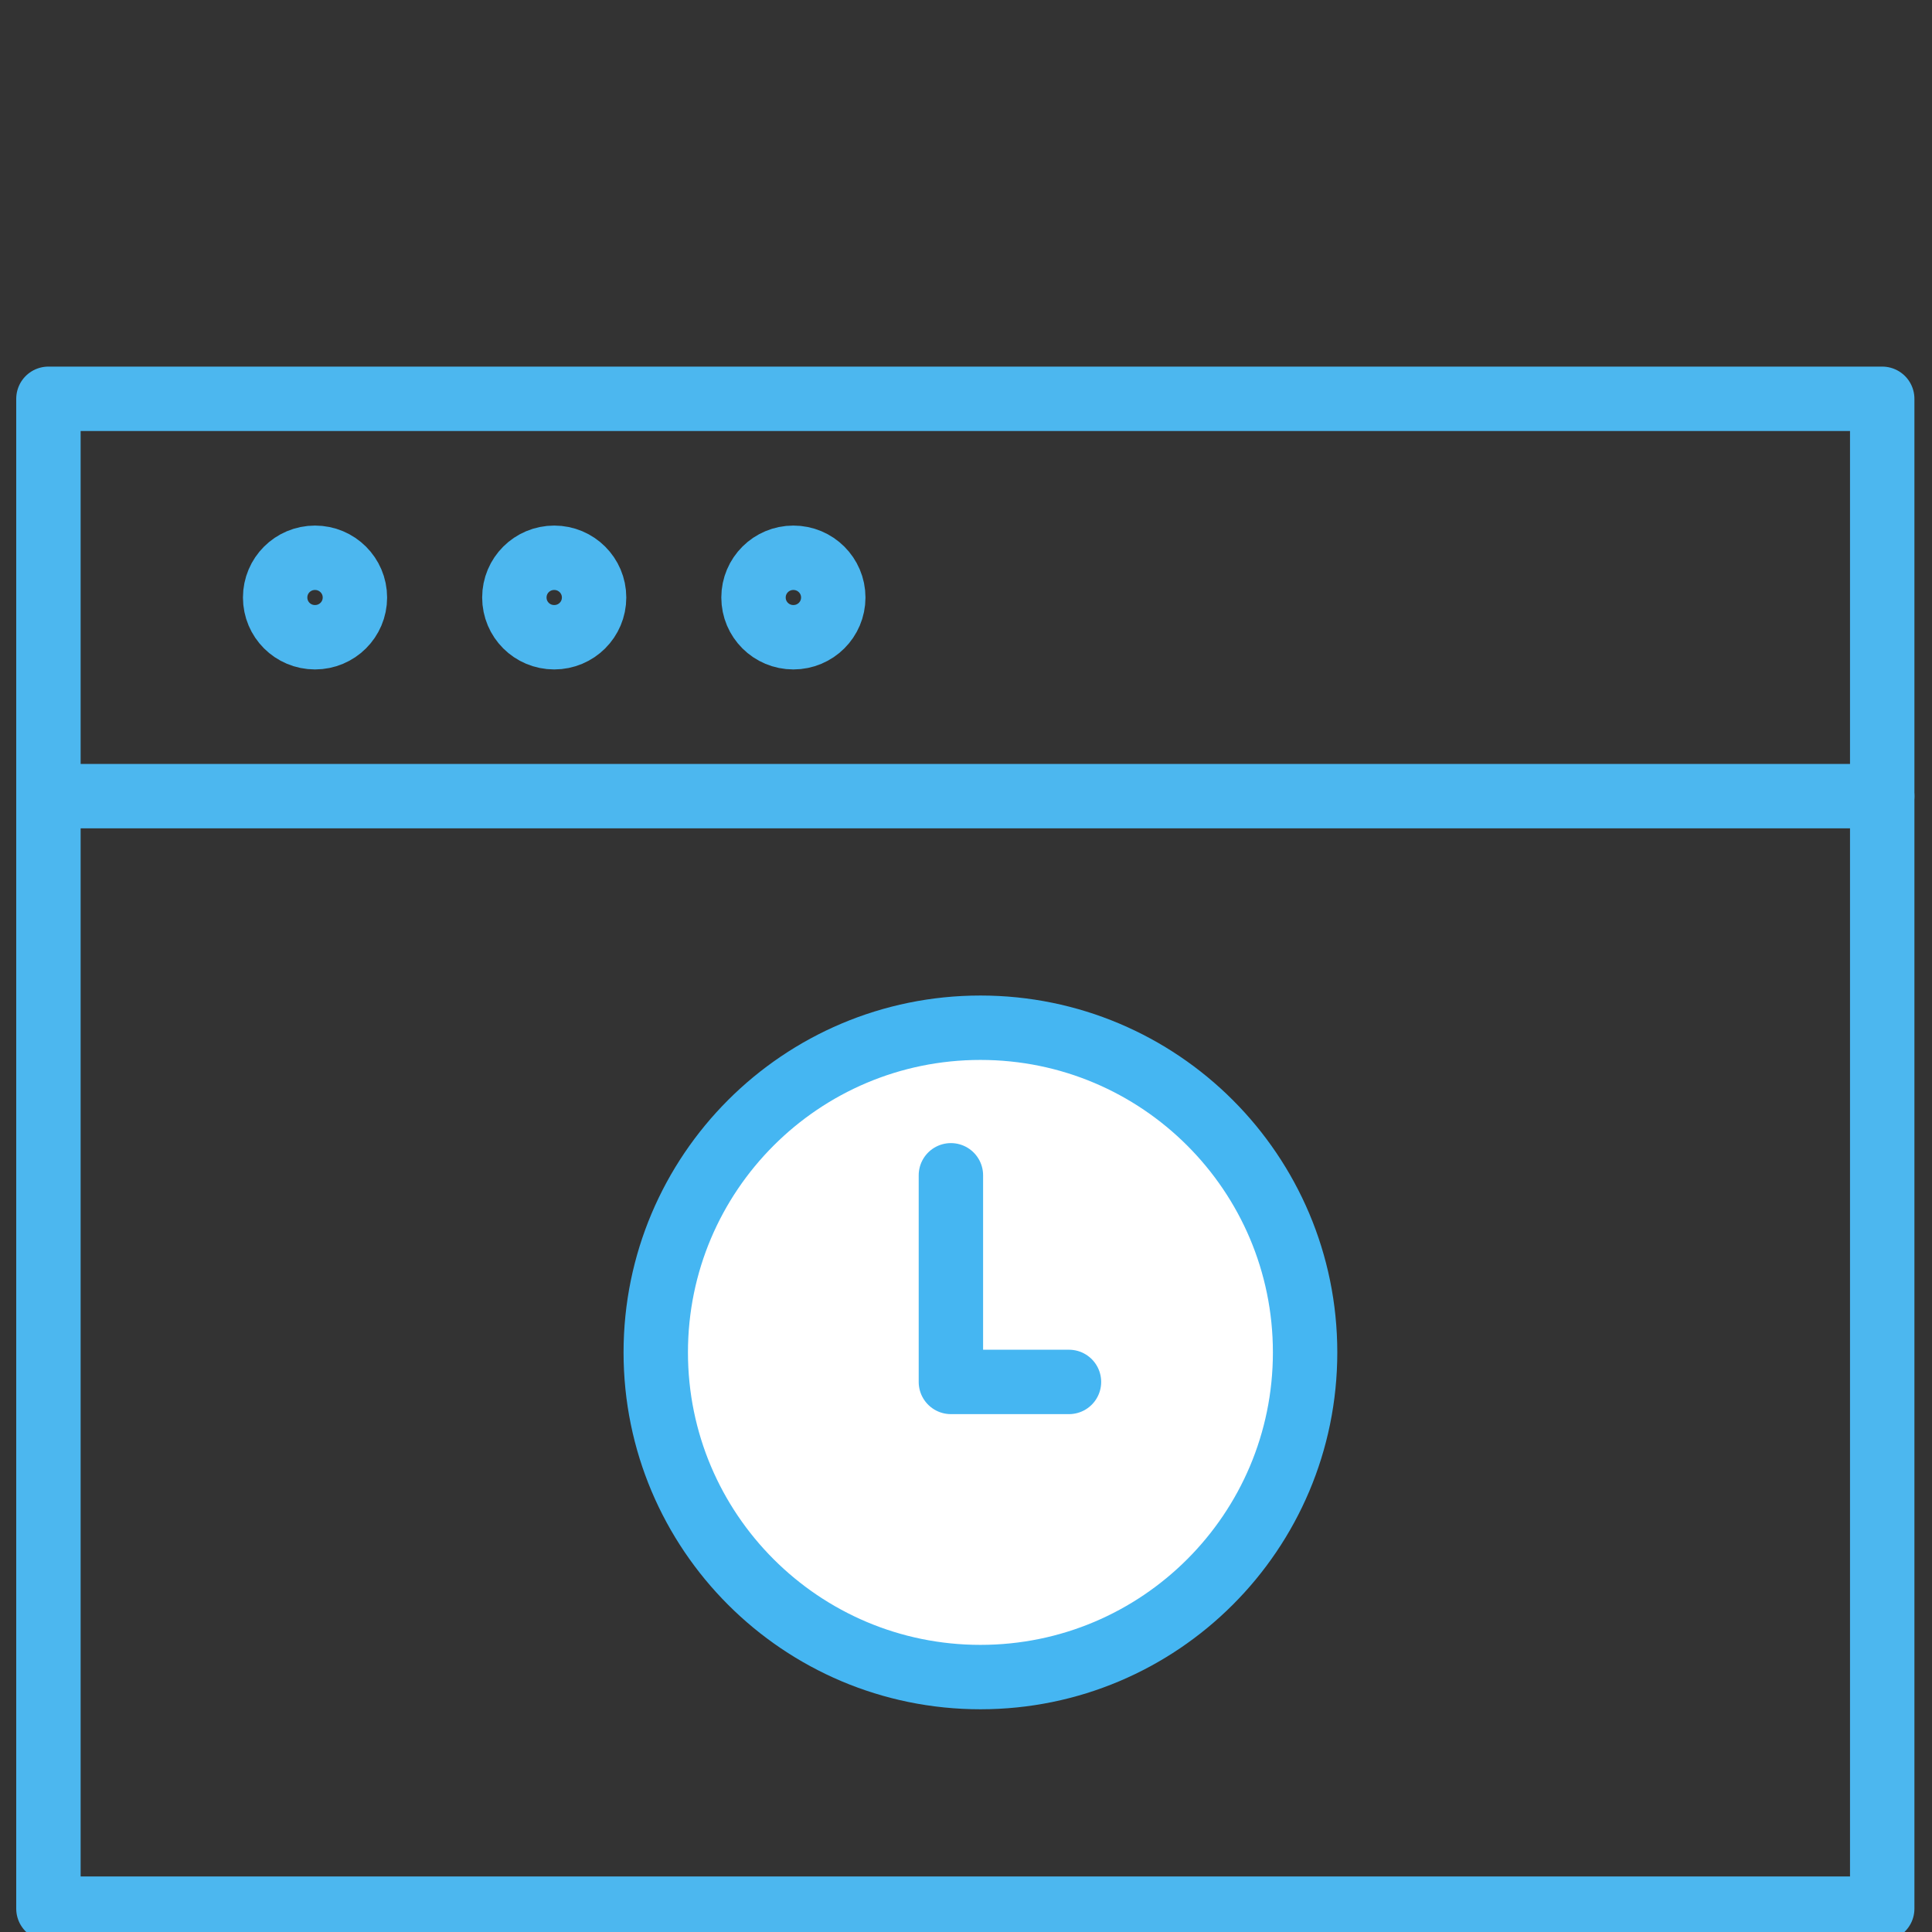
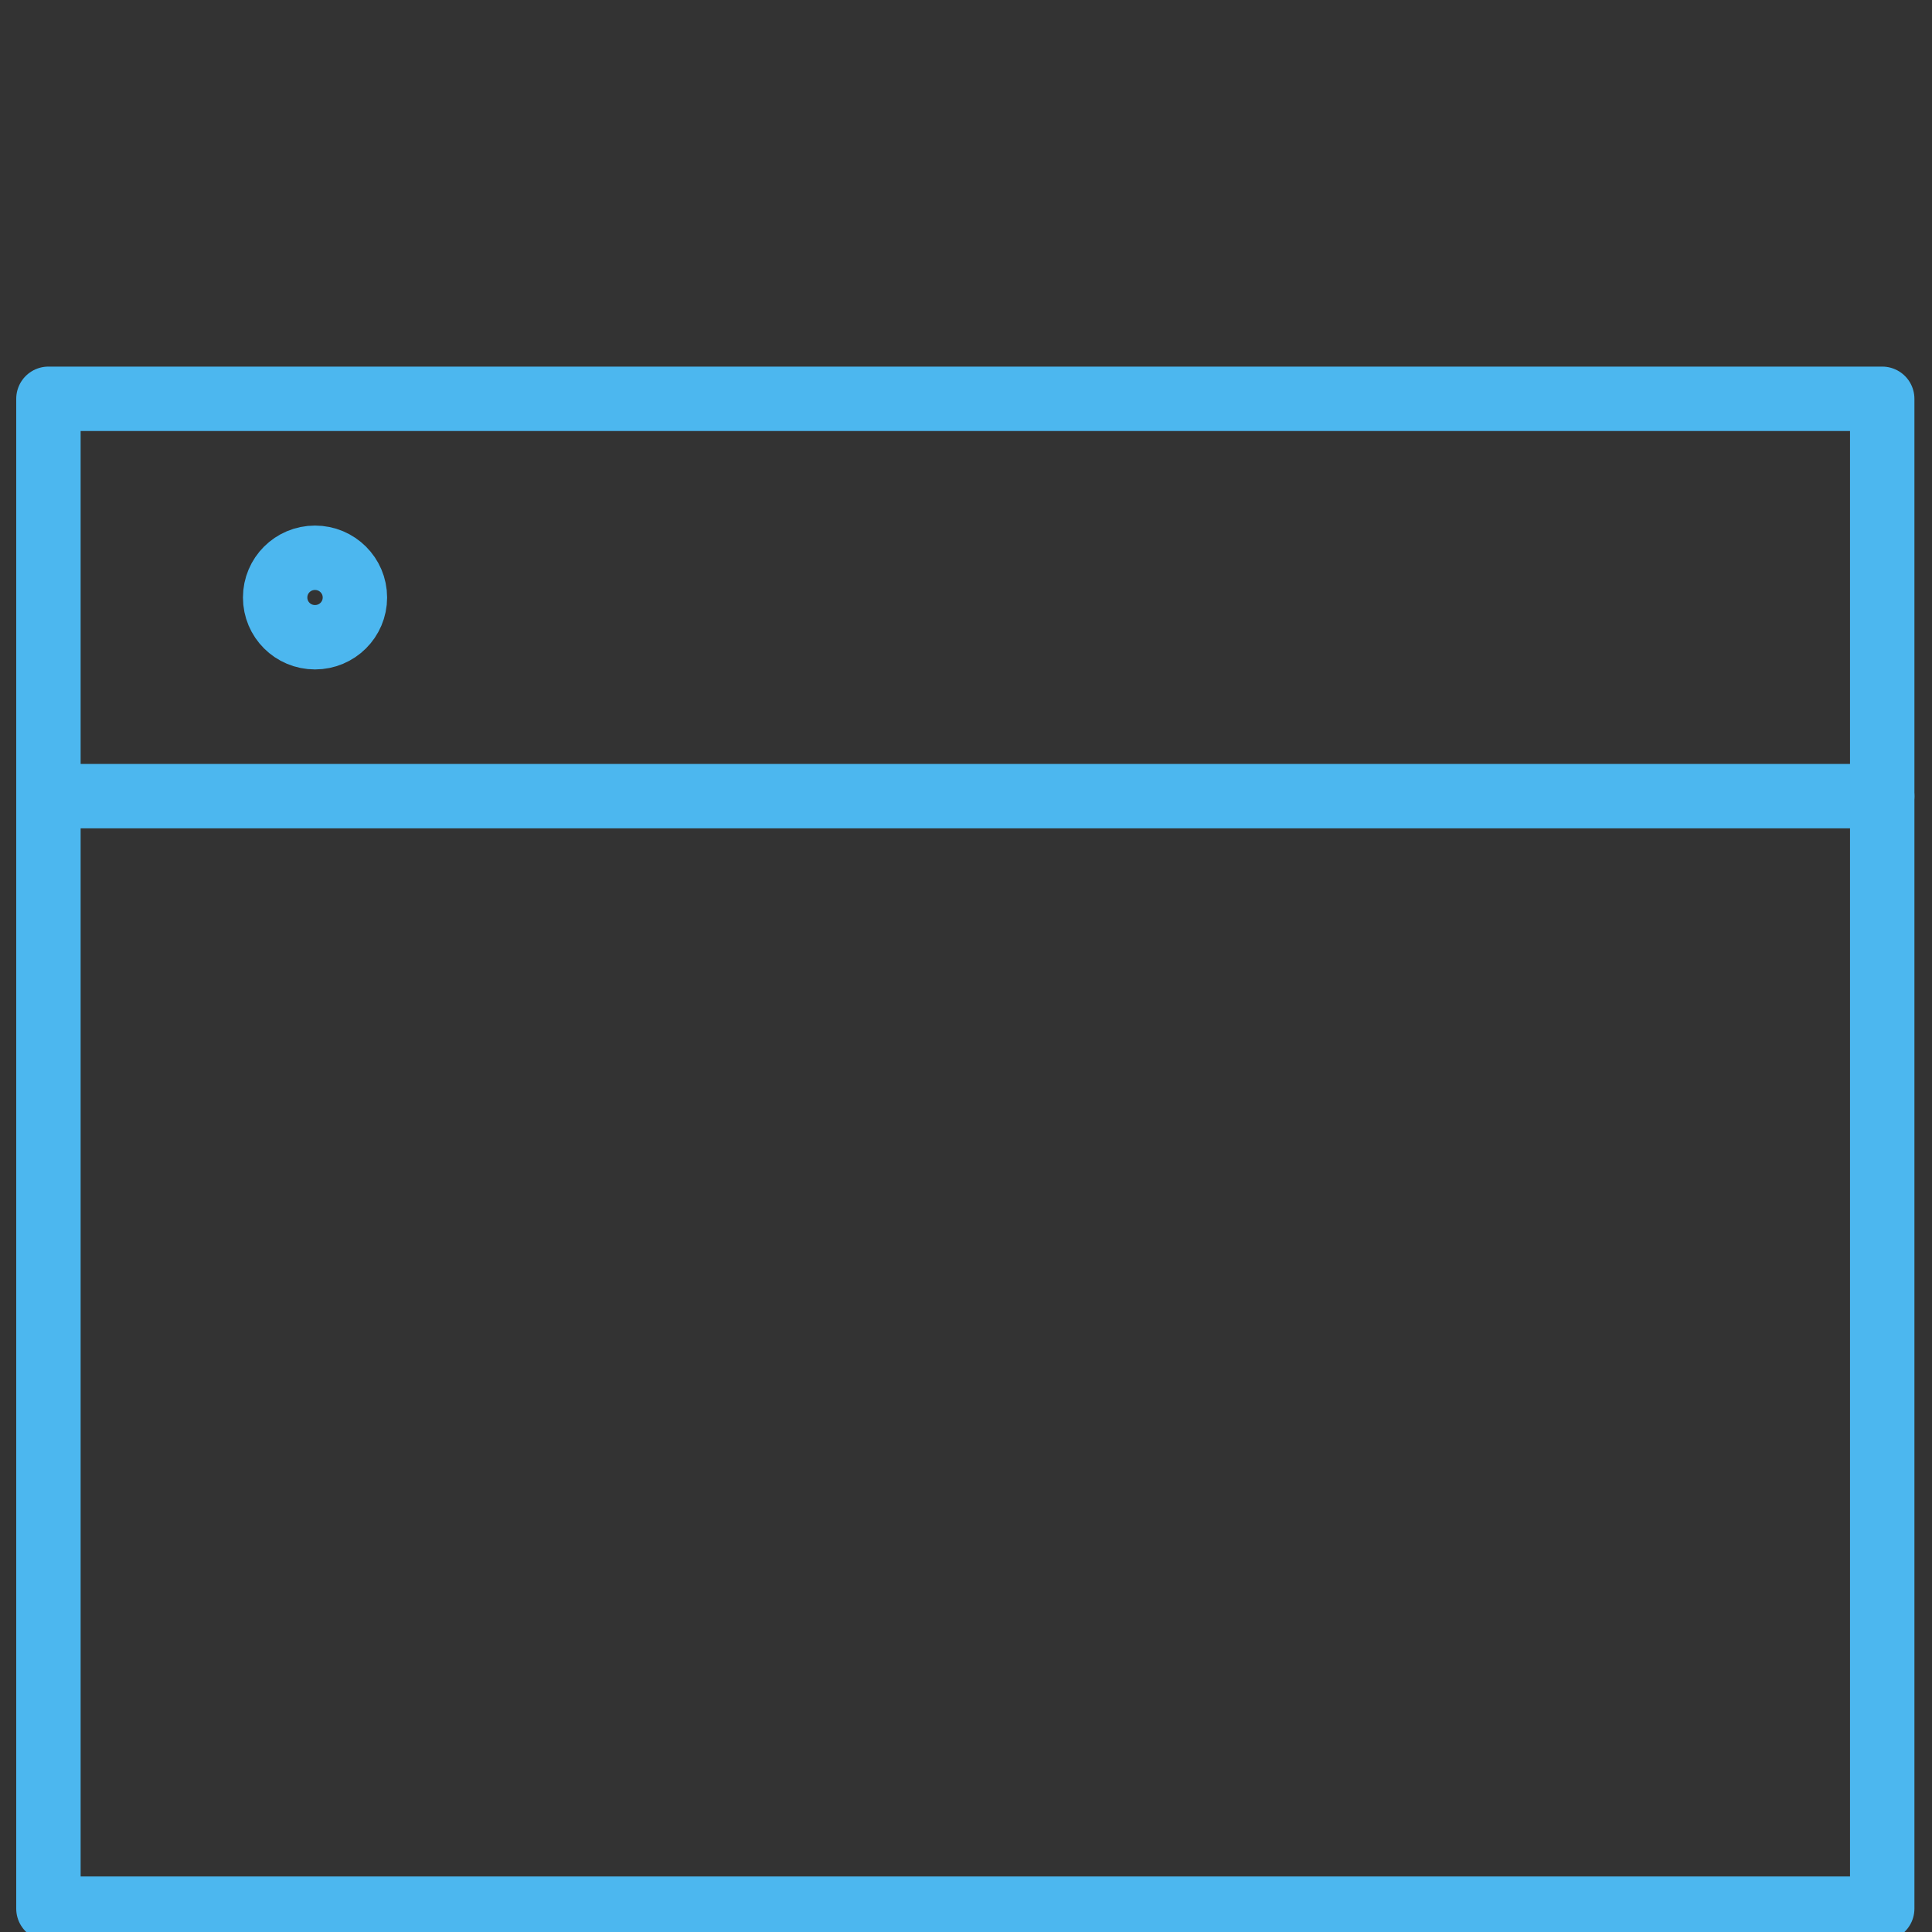
<svg xmlns="http://www.w3.org/2000/svg" width="60px" height="60px" viewBox="0 0 60 60" version="1.1">
  <rect x="0" y="0" width="60" height="60" fill="#333333" stroke="none" />
  <title>icons</title>
  <desc>Created with Sketch.</desc>
  <defs />
  <g id="icons" stroke="none" stroke-width="1" fill="none" fill-rule="evenodd" stroke-linejoin="round">
    <g id="keep_work_close_at_hand" transform="translate(1.448, 12)" stroke-width="2">
      <path d="M9.574,6.556 C9.574,7.239 9.02,7.79 8.335,7.79 C7.648,7.79 7.097,7.239 7.097,6.556 C7.097,5.874 7.648,5.322 8.335,5.322 C9.02,5.322 9.574,5.874 9.574,6.556 Z" id="Stroke-1" stroke="#4CB7EF" stroke-linecap="round" />
-       <path d="M17.002,6.556 C17.002,7.239 16.449,7.79 15.764,7.79 C15.077,7.79 14.526,7.239 14.526,6.556 C14.526,5.874 15.077,5.322 15.764,5.322 C16.449,5.322 17.002,5.874 17.002,6.556 Z" id="Stroke-3" stroke="#4CB7EF" stroke-linecap="round" />
-       <path d="M24.43,6.556 C24.43,7.239 23.876,7.79 23.191,7.79 C22.506,7.79 21.953,7.239 21.953,6.556 C21.953,5.874 22.506,5.322 23.191,5.322 C23.876,5.322 24.43,5.874 24.43,6.556 Z" id="Stroke-5" stroke="#4CB7EF" stroke-linecap="round" />
      <polygon id="Stroke-7" stroke="#4CB7EF" stroke-linecap="round" points="0.056 47.275 57.006 47.275 57.006 0.385 0.056 0.385" />
      <path d="M0.056,12.725 L57.006,12.725" id="Stroke-9" stroke="#4CB7EF" stroke-linecap="round" />
      <g id="Group-9" transform="translate(18, 19)" stroke="#45B6F2">
-         <path d="M21.083,11 C21.083,16.57 16.568,21.083 11,21.083 C5.432,21.083 0.917,16.57 0.917,11 C0.917,5.43 5.432,0.917 11,0.917 C16.568,0.917 21.083,5.43 21.083,11 Z" id="Stroke-1" fill="#FFFFFF" />
-         <polyline id="Stroke-3" stroke-linecap="round" points="13.75 11.917 10.083 11.917 10.083 5.5" />
-       </g>
+         </g>
    </g>
  </g>
</svg>